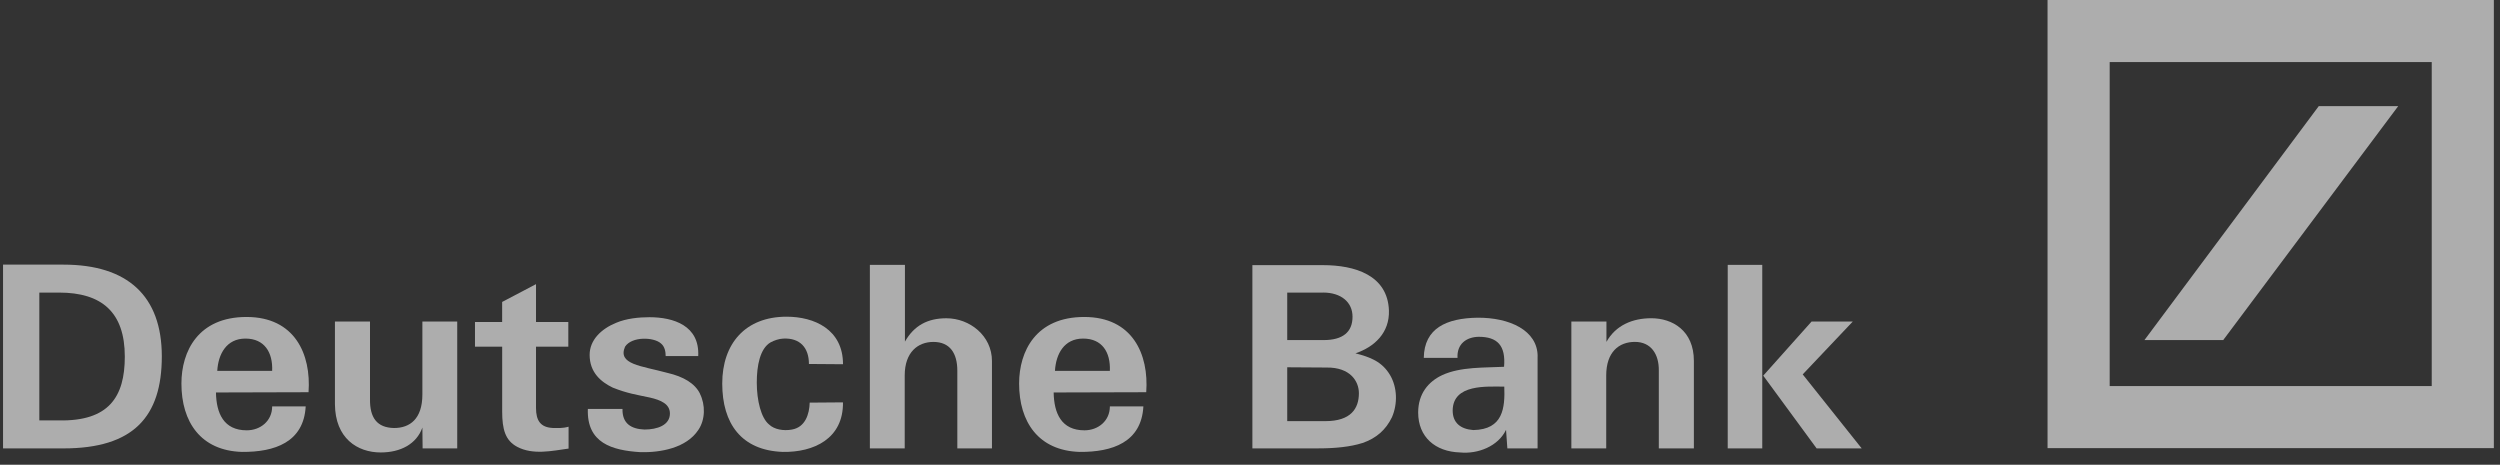
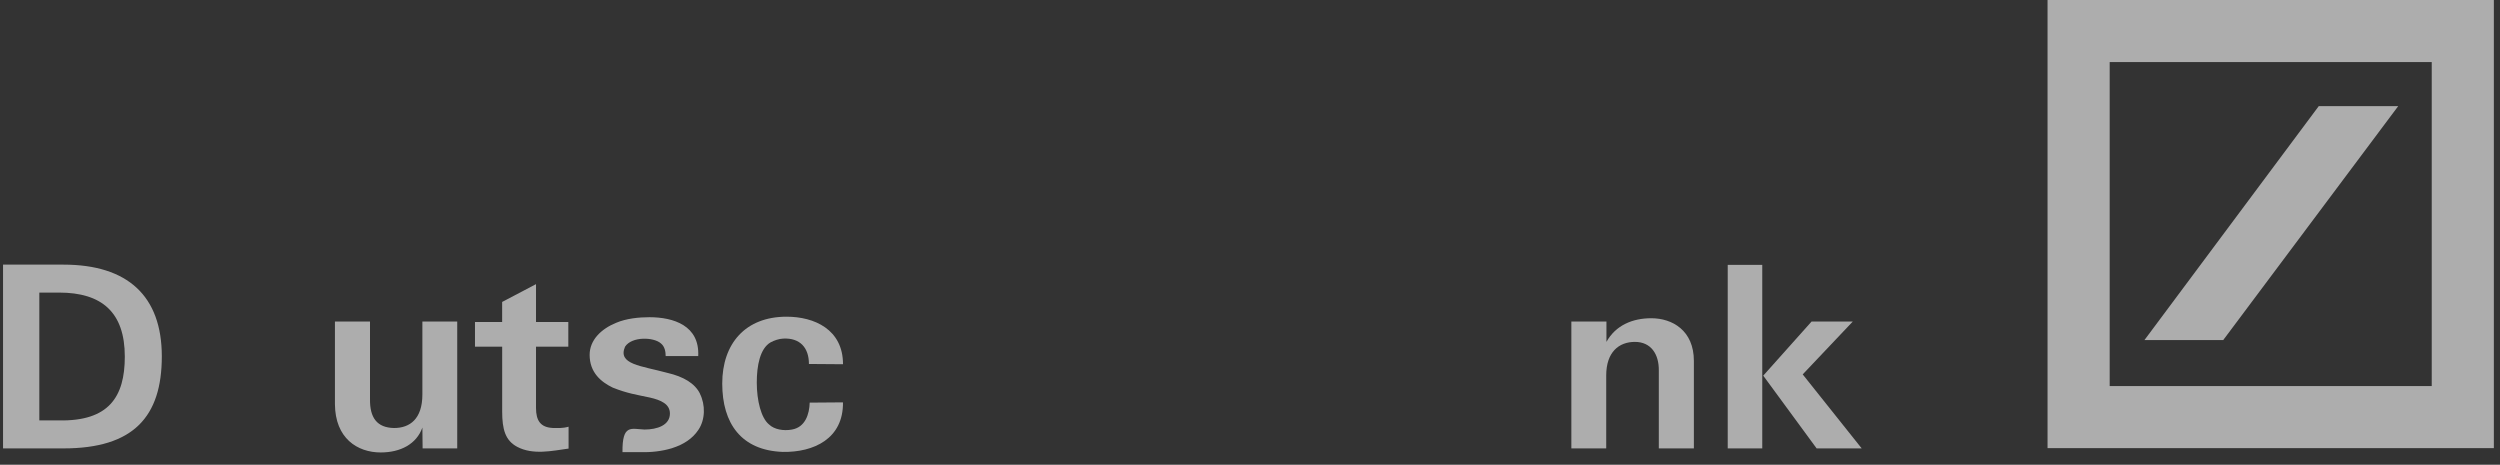
<svg xmlns="http://www.w3.org/2000/svg" width="156" height="29" viewBox="0 0 156 29" fill="none">
  <rect x="0" y="0" width="156" height="29" fill="#333333" stroke="none" />
  <g id="Deutsche Bank" opacity="0.6" clip-path="url(#clip0_69_5668)">
    <g id="layer1">
      <g id="g2901">
        <path id="path2677" d="M3.965 27.978H0.19V16.513H3.965C7.958 16.513 10.097 18.464 10.097 22.238C10.097 26.013 8.319 27.98 3.965 27.98V27.978ZM3.692 18.257H2.454V26.234H3.664C6.783 26.297 7.788 24.776 7.788 22.254C7.788 19.479 6.346 18.257 3.692 18.257Z" fill="white" />
-         <path id="path2679" d="M13.557 23.141C13.618 22.094 14.132 21.127 15.315 21.127C16.497 21.127 17.031 21.982 16.983 23.141H13.559H13.557ZM15.382 19.779C12.366 19.779 11.321 21.92 11.321 23.933C11.321 26.329 12.524 28.12 15.095 28.199C17.139 28.215 18.952 27.597 19.075 25.361H16.983C16.983 26.265 16.253 26.852 15.397 26.852C13.956 26.852 13.498 25.789 13.476 24.49L19.253 24.474C19.424 22.096 18.392 19.779 15.384 19.779" fill="white" />
        <path id="path2681" d="M28.531 27.978H26.371L26.357 26.678C25.995 27.709 24.99 28.233 23.758 28.233C22.294 28.233 20.914 27.344 20.9 25.219V20.064H23.088V24.916C23.074 26.058 23.519 26.692 24.593 26.708C25.565 26.708 26.357 26.153 26.357 24.614V20.062H28.531V27.976" fill="white" />
        <path id="path2683" d="M31.334 20.096V18.841L33.447 17.731V20.093H35.463V21.632H33.447V25.454C33.447 26.23 33.714 26.674 34.508 26.706C34.808 26.706 35.082 26.737 35.479 26.627V27.991C34.446 28.134 33.257 28.404 32.272 27.881C31.527 27.486 31.336 26.787 31.336 25.677V21.632H29.639V20.093H31.336" fill="white" />
-         <path id="path2685" d="M43.675 24.567C44.025 25.264 44.011 26.184 43.581 26.819C42.836 27.96 41.215 28.246 39.965 28.215C38.187 28.104 36.607 27.644 36.682 25.519H38.843C38.823 26.439 39.396 26.771 40.217 26.803C41.011 26.803 41.803 26.534 41.803 25.803C41.803 25.217 41.25 24.964 40.539 24.804C39.725 24.63 39.145 24.551 38.234 24.186C37.51 23.836 36.793 23.25 36.793 22.142C36.793 21.221 37.511 20.524 38.448 20.143C39.076 19.874 39.856 19.794 40.525 19.794C42.03 19.794 43.664 20.317 43.569 22.219H41.538C41.538 21.934 41.477 21.616 41.238 21.427C40.794 21.03 39.427 20.982 39.003 21.632C38.525 22.742 40 22.821 41.635 23.265C42.668 23.503 43.365 23.931 43.679 24.565" fill="white" />
+         <path id="path2685" d="M43.675 24.567C44.025 25.264 44.011 26.184 43.581 26.819C42.836 27.96 41.215 28.246 39.965 28.215H38.843C38.823 26.439 39.396 26.771 40.217 26.803C41.011 26.803 41.803 26.534 41.803 25.803C41.803 25.217 41.25 24.964 40.539 24.804C39.725 24.63 39.145 24.551 38.234 24.186C37.51 23.836 36.793 23.25 36.793 22.142C36.793 21.221 37.511 20.524 38.448 20.143C39.076 19.874 39.856 19.794 40.525 19.794C42.03 19.794 43.664 20.317 43.569 22.219H41.538C41.538 21.934 41.477 21.616 41.238 21.427C40.794 21.03 39.427 20.982 39.003 21.632C38.525 22.742 40 22.821 41.635 23.265C42.668 23.503 43.365 23.931 43.679 24.565" fill="white" />
        <path id="path2687" d="M49.083 19.762C50.813 19.762 52.604 20.556 52.604 22.728L50.477 22.712C50.477 21.697 49.924 21.079 48.878 21.127C48.605 21.142 48.317 21.237 48.084 21.364C47.428 21.745 47.223 22.807 47.223 23.87C47.223 24.996 47.495 26.09 47.989 26.487C48.317 26.805 48.905 26.899 49.411 26.805C50.252 26.663 50.505 25.837 50.525 25.124L52.602 25.108C52.63 27.375 50.778 28.233 48.842 28.199C46.257 28.104 45.068 26.424 45.068 23.933C45.068 21.443 46.51 19.762 49.081 19.762" fill="white" />
-         <path id="path2689" d="M54.28 16.529H56.468V21.318C57.043 20.303 57.898 19.86 59.053 19.86C60.517 19.86 61.898 20.955 61.898 22.525V27.98H59.737V23.127C59.737 22.049 59.279 21.336 58.246 21.336C57.282 21.336 56.454 21.97 56.454 23.429V27.982H54.28V16.533" fill="white" />
-         <path id="path2691" d="M65.829 23.141C65.89 22.094 66.396 21.127 67.587 21.127C68.778 21.127 69.303 21.982 69.256 23.141H65.831H65.829ZM67.654 19.779C64.638 19.779 63.593 21.92 63.593 23.933C63.593 26.329 64.796 28.12 67.368 28.199C69.412 28.215 71.225 27.597 71.347 25.361H69.256C69.256 26.265 68.525 26.852 67.67 26.852C66.228 26.852 65.77 25.789 65.748 24.49L71.525 24.474C71.697 22.096 70.664 19.779 67.656 19.779" fill="white" />
-         <path id="path2693" d="M85.014 27.644C84.275 27.881 83.318 27.978 82.293 27.978H78.149V16.545H82.559C84.528 16.545 86.586 17.163 86.669 19.367C86.717 20.763 85.767 21.65 84.578 22.047C85.494 22.284 86.239 22.555 86.744 23.412C87.189 24.172 87.222 25.187 86.861 26.029C86.478 26.822 85.889 27.344 85.014 27.646V27.644ZM82.559 18.257H80.323V21.221H82.593C83.782 21.221 84.398 20.73 84.398 19.762C84.398 18.857 83.687 18.255 82.559 18.255V18.257ZM82.784 22.934L80.323 22.918V26.279H82.703C84.289 26.279 84.795 25.501 84.795 24.535C84.795 23.791 84.256 22.918 82.784 22.934Z" fill="white" />
-         <path id="path2695" d="M91.932 26.836C91.125 26.773 90.647 26.376 90.647 25.616C90.66 23.951 92.774 24.125 93.868 24.125C93.915 25.44 93.807 26.805 91.932 26.836ZM95.948 22.236C95.948 20.619 94.204 19.809 92.187 19.825C90.266 19.857 88.871 20.475 88.844 22.331H90.949C90.901 21.474 91.488 21.032 92.268 21.016C93.437 21.016 93.965 21.555 93.854 22.888C92.691 22.951 91.14 22.872 89.985 23.412C89.144 23.809 88.494 24.553 88.494 25.742C88.494 27.265 89.555 28.185 91.105 28.233C92.219 28.343 93.485 27.851 93.977 26.82L94.059 27.978H95.945V22.236" fill="white" />
        <path id="path2697" d="M98.053 20.064H100.242V21.334C100.816 20.303 101.861 19.858 103.038 19.858C104.351 19.858 105.698 20.619 105.698 22.523V27.978H103.51V23.125C103.524 22.094 103.018 21.334 102.019 21.334C101.02 21.334 100.228 21.968 100.228 23.427V27.98H98.053V20.066" fill="white" />
        <path id="path2699" d="M113.356 27.978L110.026 23.441L113.042 20.064H115.613L112.489 23.362L116.168 27.978H113.358H113.356ZM107.81 16.529H109.965V27.978H107.81V16.529Z" fill="white" />
        <path id="path2701" d="M127.767 0H155.616V27.962H127.767V0ZM144.691 6.622L133.813 21.221H138.728L149.648 6.622H144.691ZM131.644 24.089H151.74V3.873H131.644V24.089Z" fill="white" />
      </g>
    </g>
  </g>
  <defs>
    <clipPath id="clip0_69_5668">
      <rect width="155.426" height="28.246" fill="white" transform="translate(0.191)" />
    </clipPath>
  </defs>
</svg>